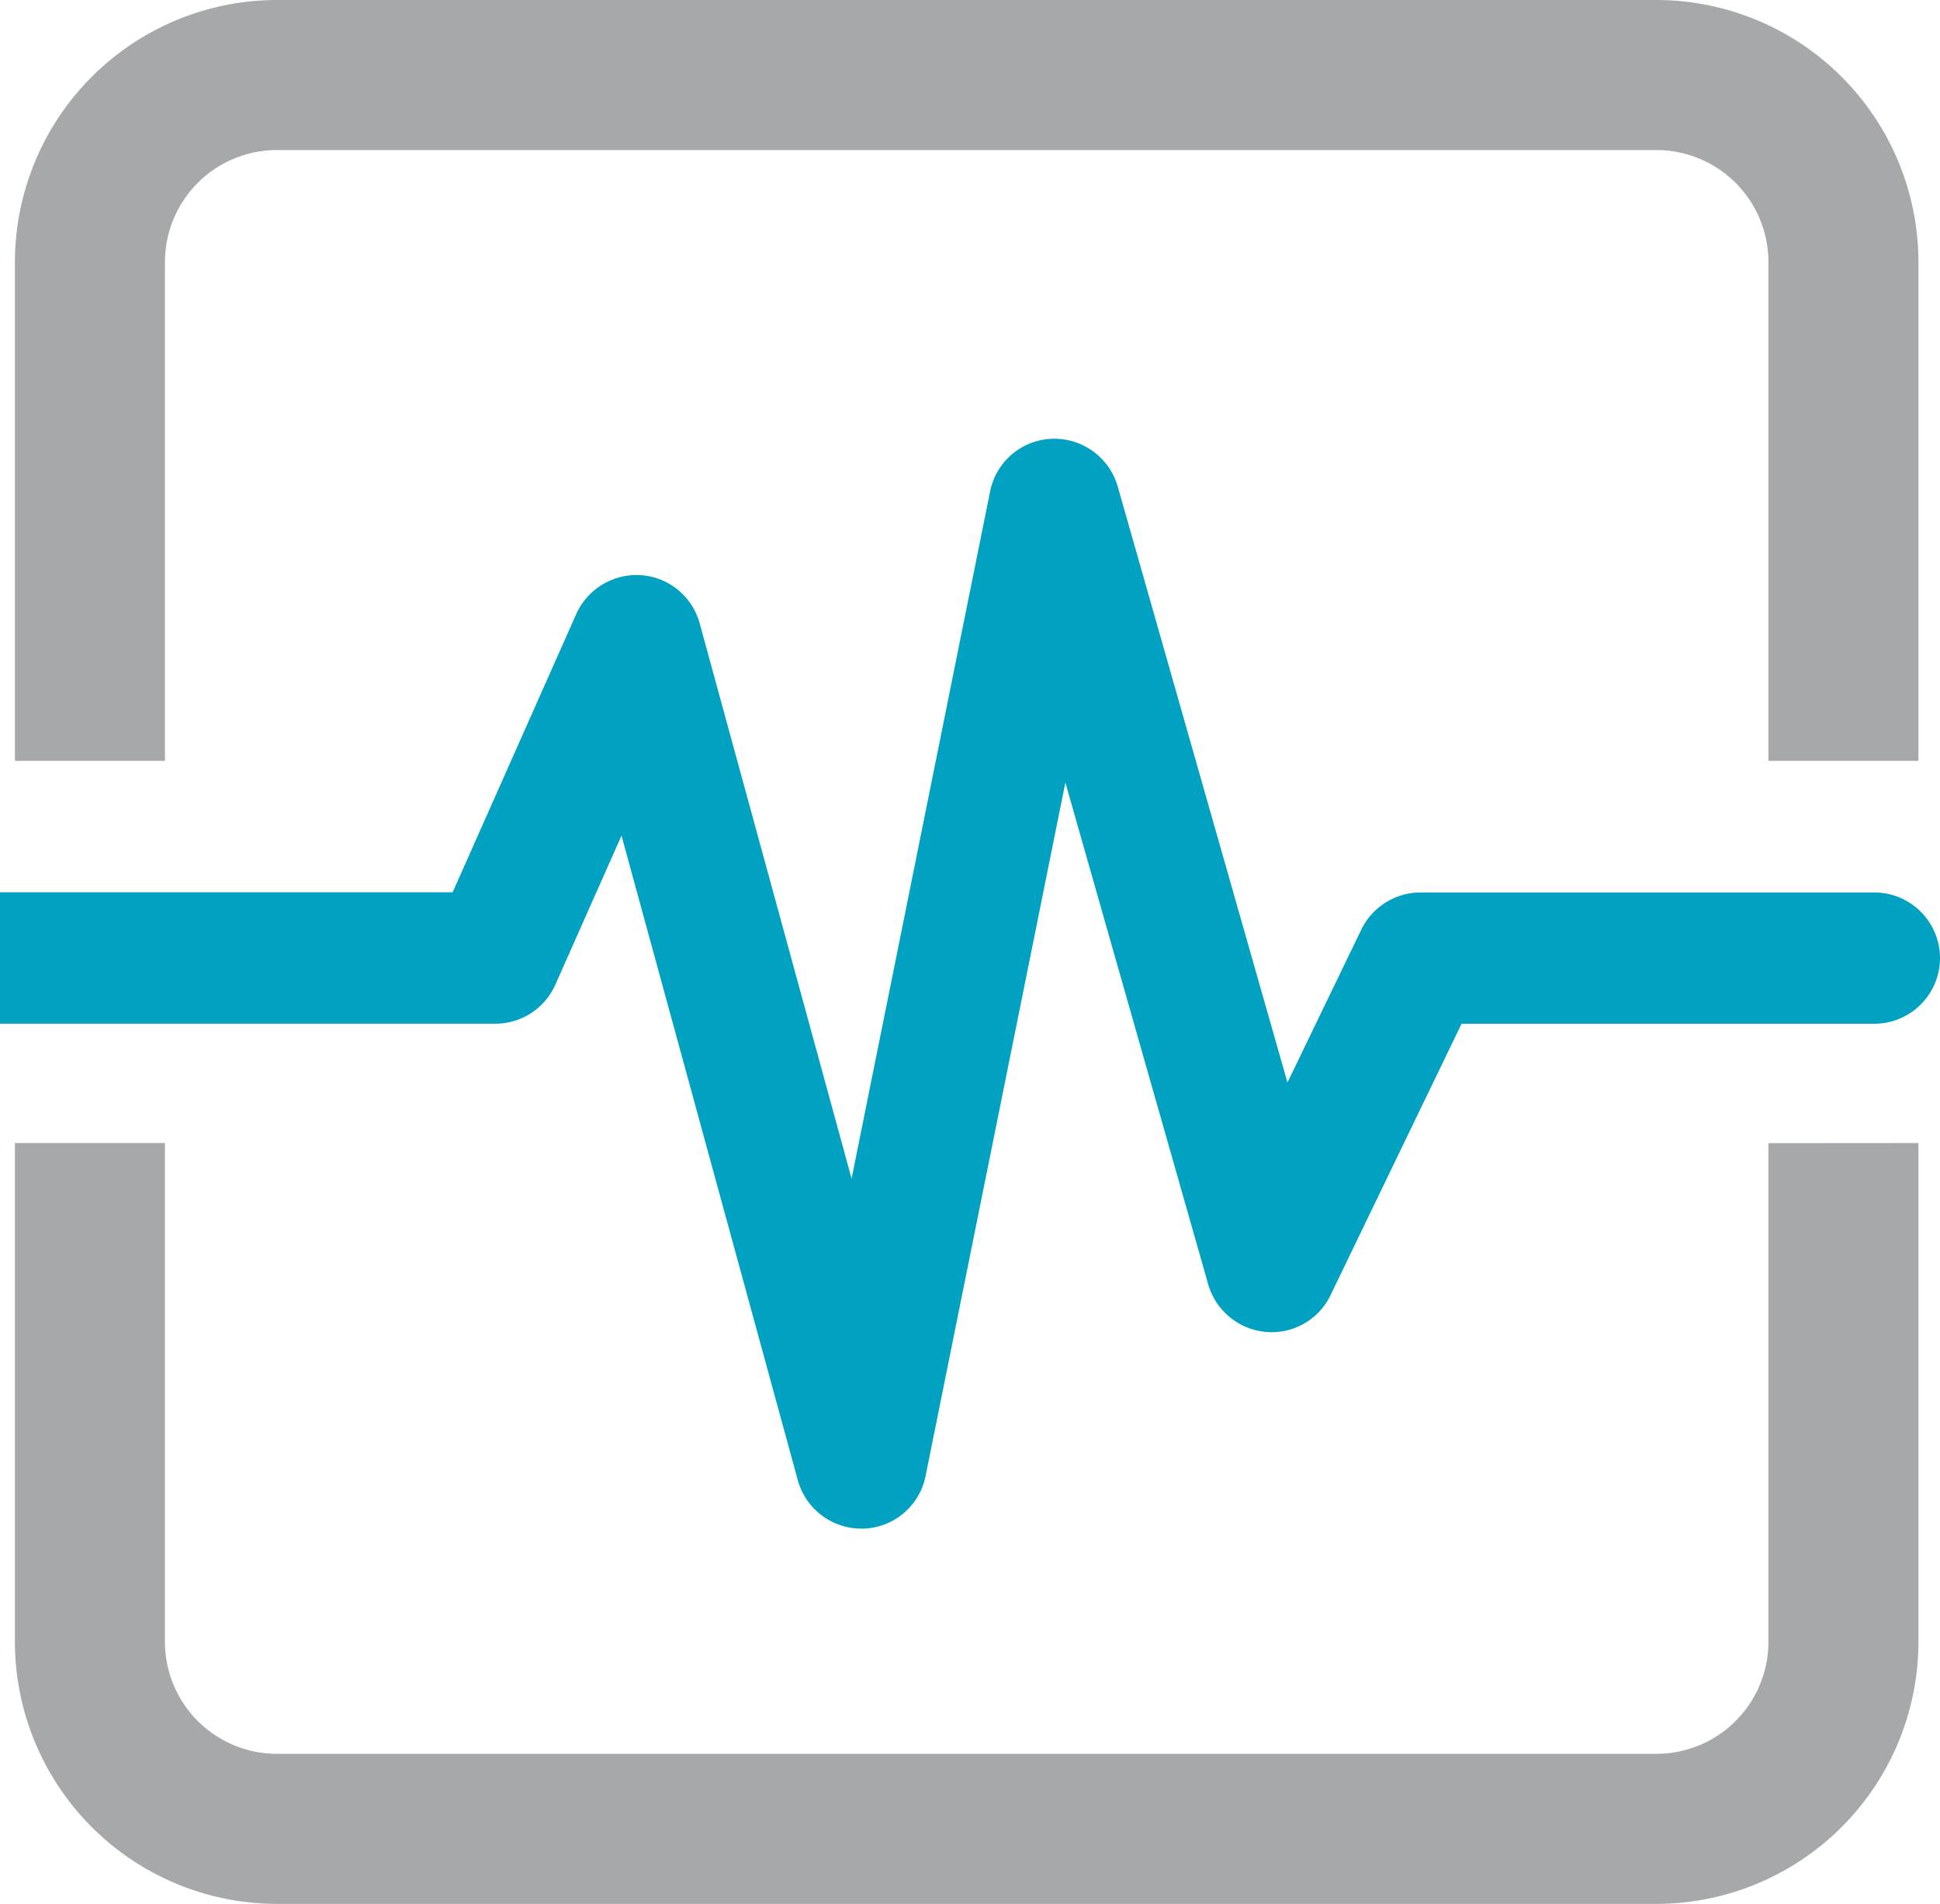
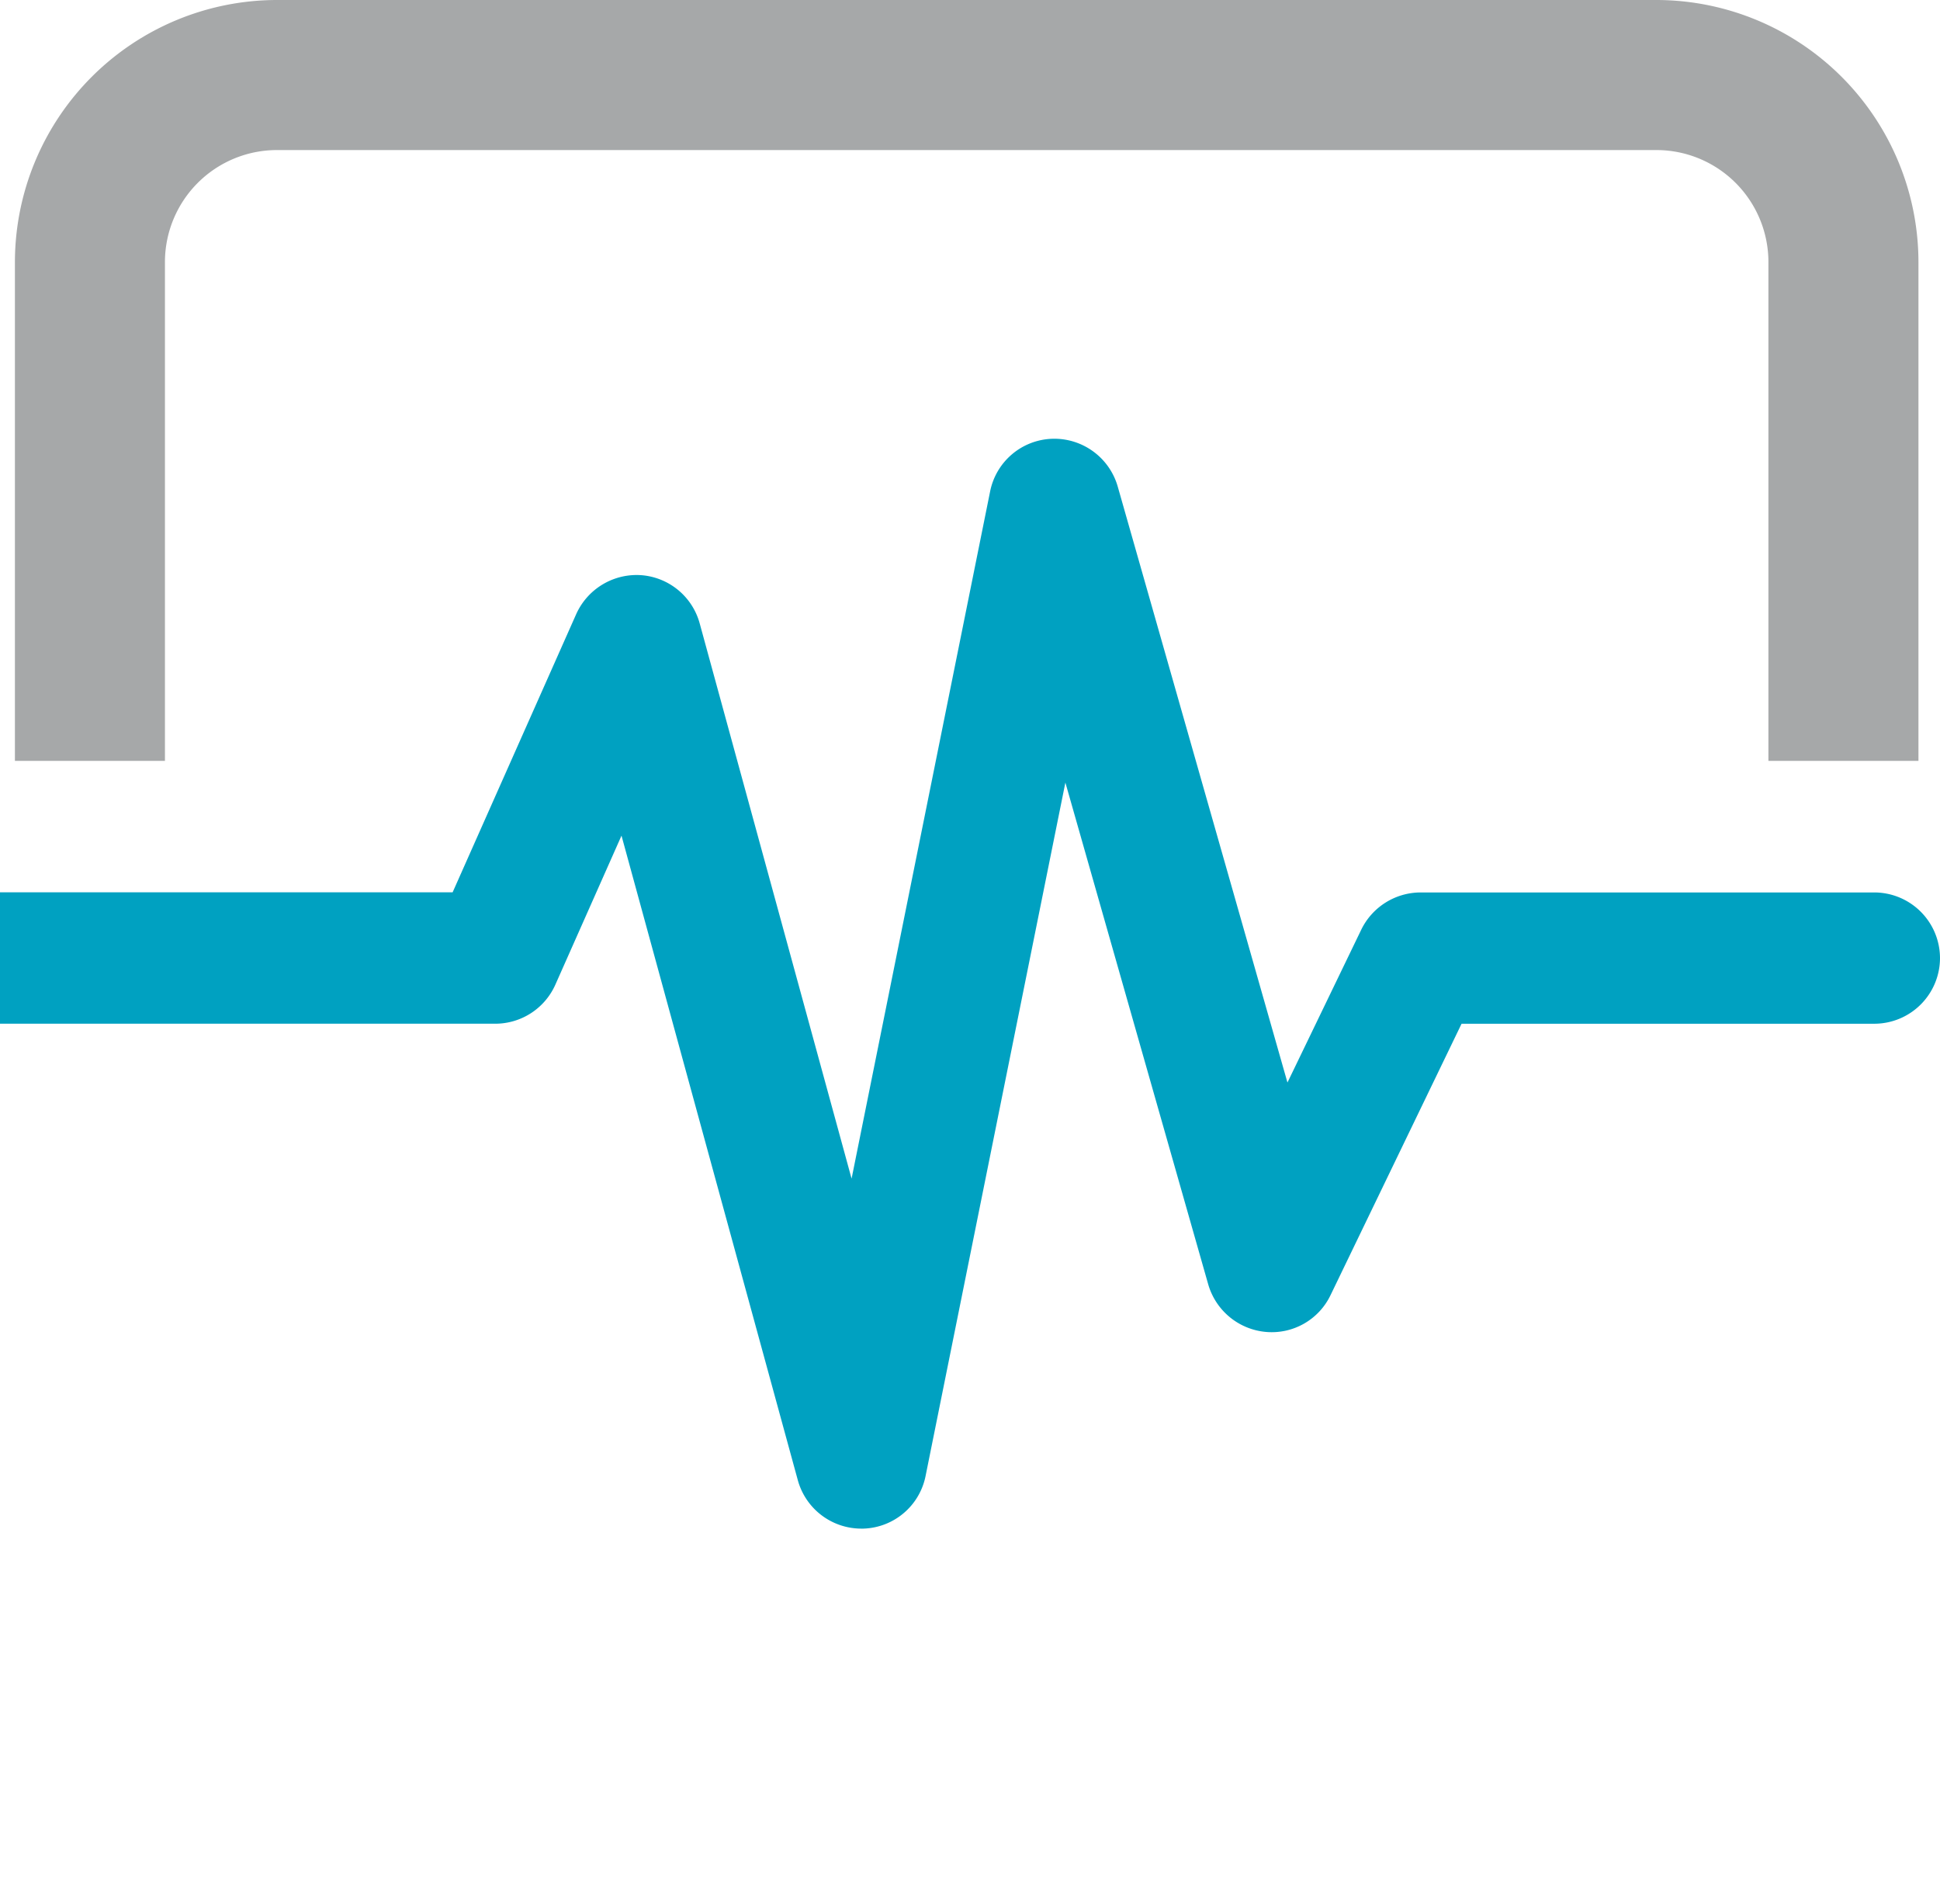
<svg xmlns="http://www.w3.org/2000/svg" width="85.06" height="83.461" viewBox="0 0 85.06 83.461">
  <g id="Raggruppa_212" data-name="Raggruppa 212" transform="translate(0 0)">
    <g id="Raggruppa_211" data-name="Raggruppa 211" transform="translate(0.654 0)">
      <path id="Tracciato_496" data-name="Tracciato 496" d="M249.961-230.584v-21.868a4.912,4.912,0,0,1,4.906-4.906H315.36a4.912,4.912,0,0,1,4.906,4.906v21.868h6.578v-21.868a11.5,11.5,0,0,0-11.484-11.484H254.867a11.5,11.5,0,0,0-11.484,11.484v21.868Z" transform="translate(-243.383 263.936)" fill="#a6a8a9" />
-       <path id="Tracciato_497" data-name="Tracciato 497" d="M320.266-187.762V-165.9a4.912,4.912,0,0,1-4.906,4.907H254.867a4.912,4.912,0,0,1-4.906-4.907v-21.867h-6.578V-165.9a11.5,11.5,0,0,0,11.484,11.485H315.36A11.5,11.5,0,0,0,326.844-165.9v-21.867Z" transform="translate(-243.383 237.871)" fill="#a6a8a9" />
    </g>
    <path id="Tracciato_498" data-name="Tracciato 498" d="M324.57-214.812h-19.9a2.9,2.9,0,0,0-2.593,1.627l-3.238,6.705-7.443-26.129a2.893,2.893,0,0,0-2.883-2.089,2.872,2.872,0,0,0-2.711,2.308l-6.074,30.123-6.66-24.34a2.881,2.881,0,0,0-2.555-2.112,2.906,2.906,0,0,0-2.856,1.7l-5.421,12.2H242.39v5.761h21.717a2.885,2.885,0,0,0,2.633-1.712l2.9-6.532,7.731,28.255a2.887,2.887,0,0,0,2.777,2.121h.1a2.871,2.871,0,0,0,2.725-2.31l6.129-30.392,6.264,22a2.9,2.9,0,0,0,2.513,2.079,2.858,2.858,0,0,0,2.851-1.615l5.743-11.893H324.57a2.883,2.883,0,0,0,2.88-2.88A2.884,2.884,0,0,0,324.57-214.812Z" transform="translate(-242.39 253.932)" fill="#00a1c1" />
  </g>
</svg>